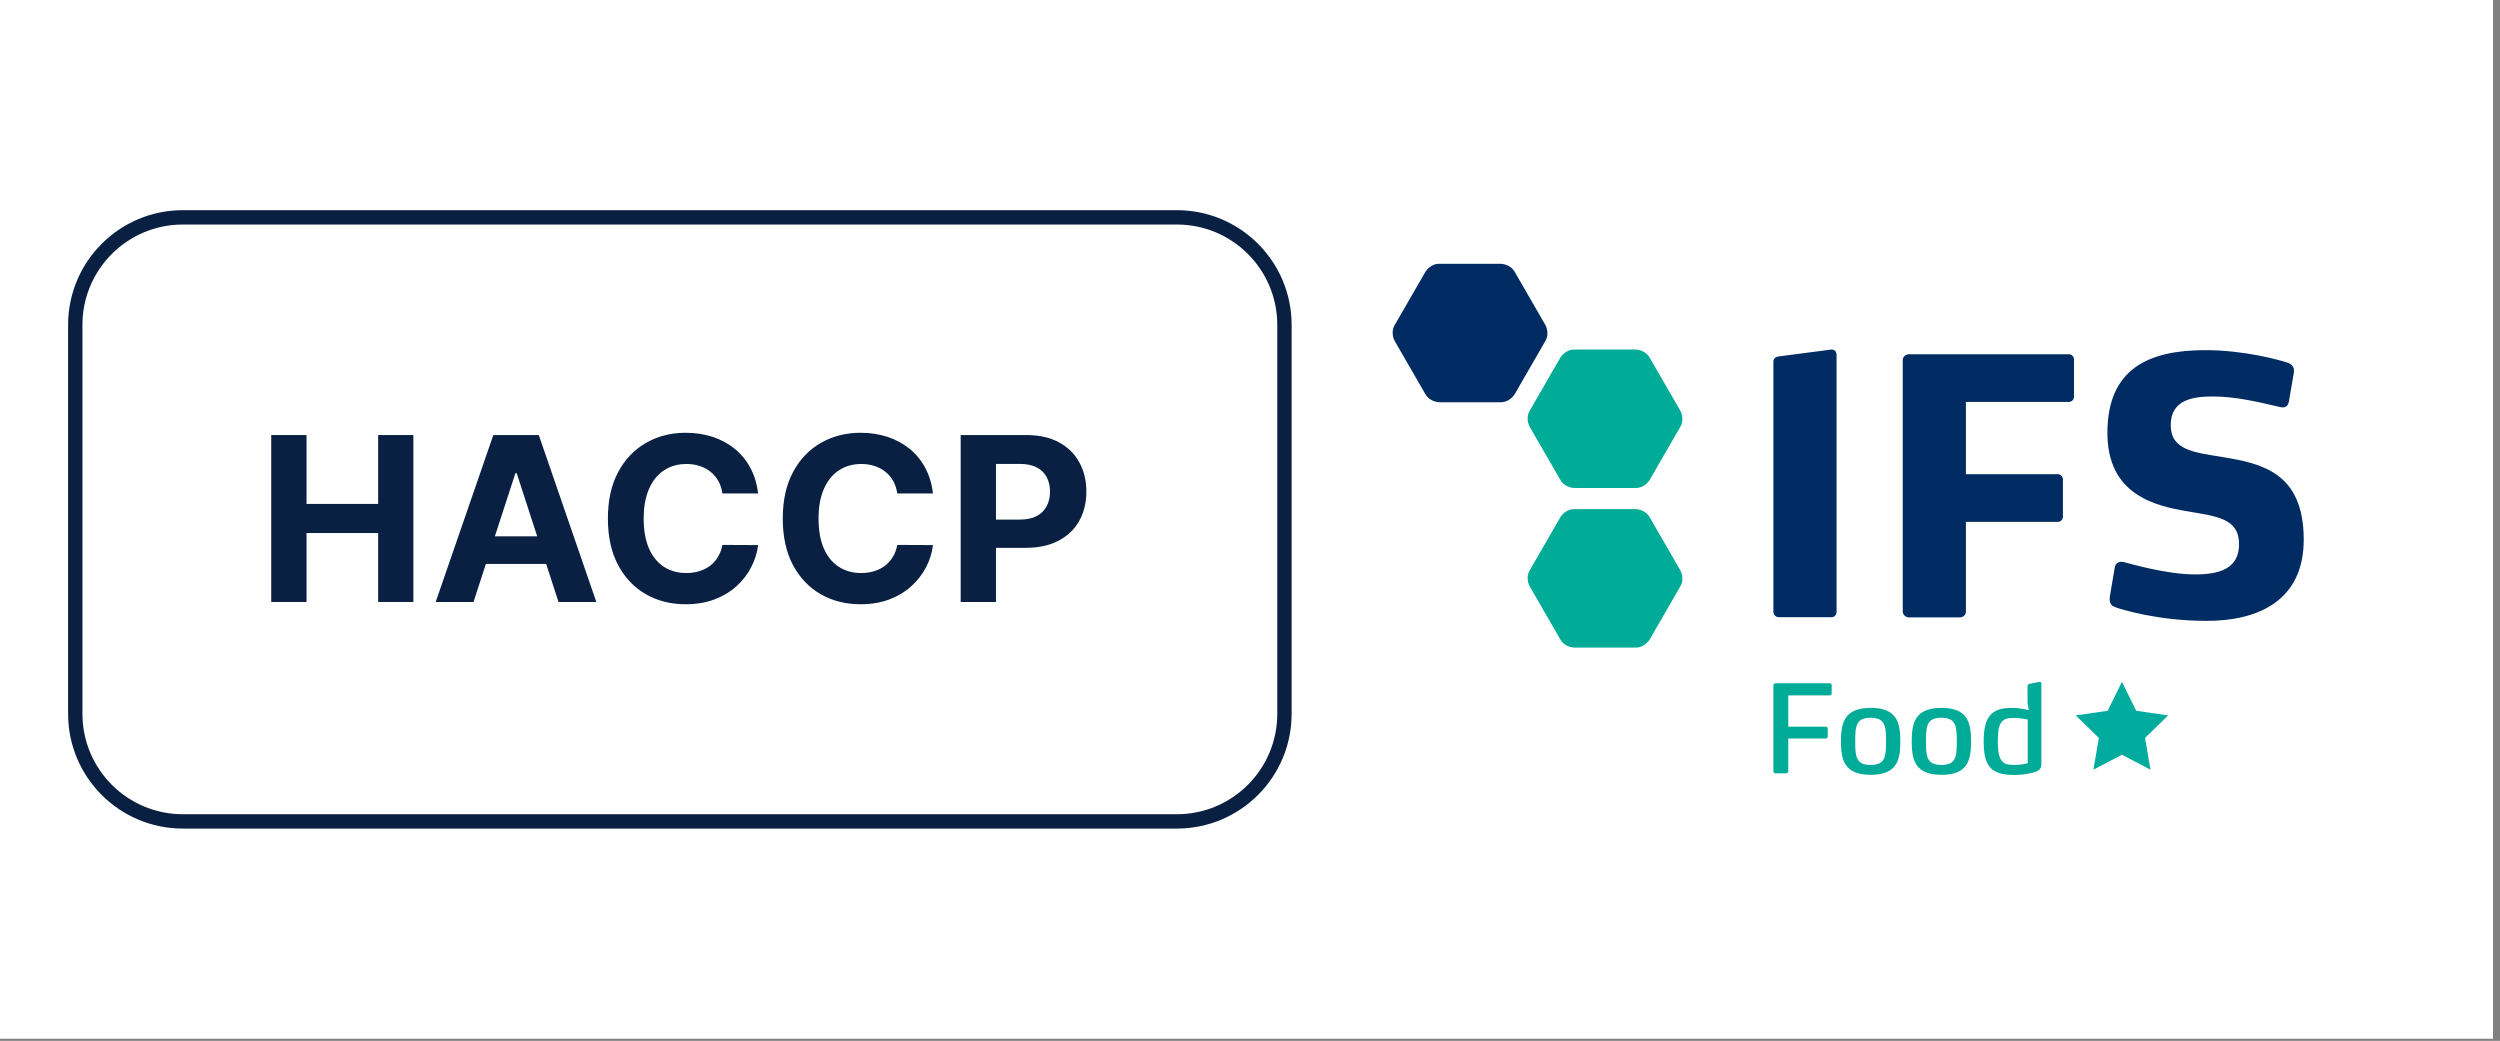
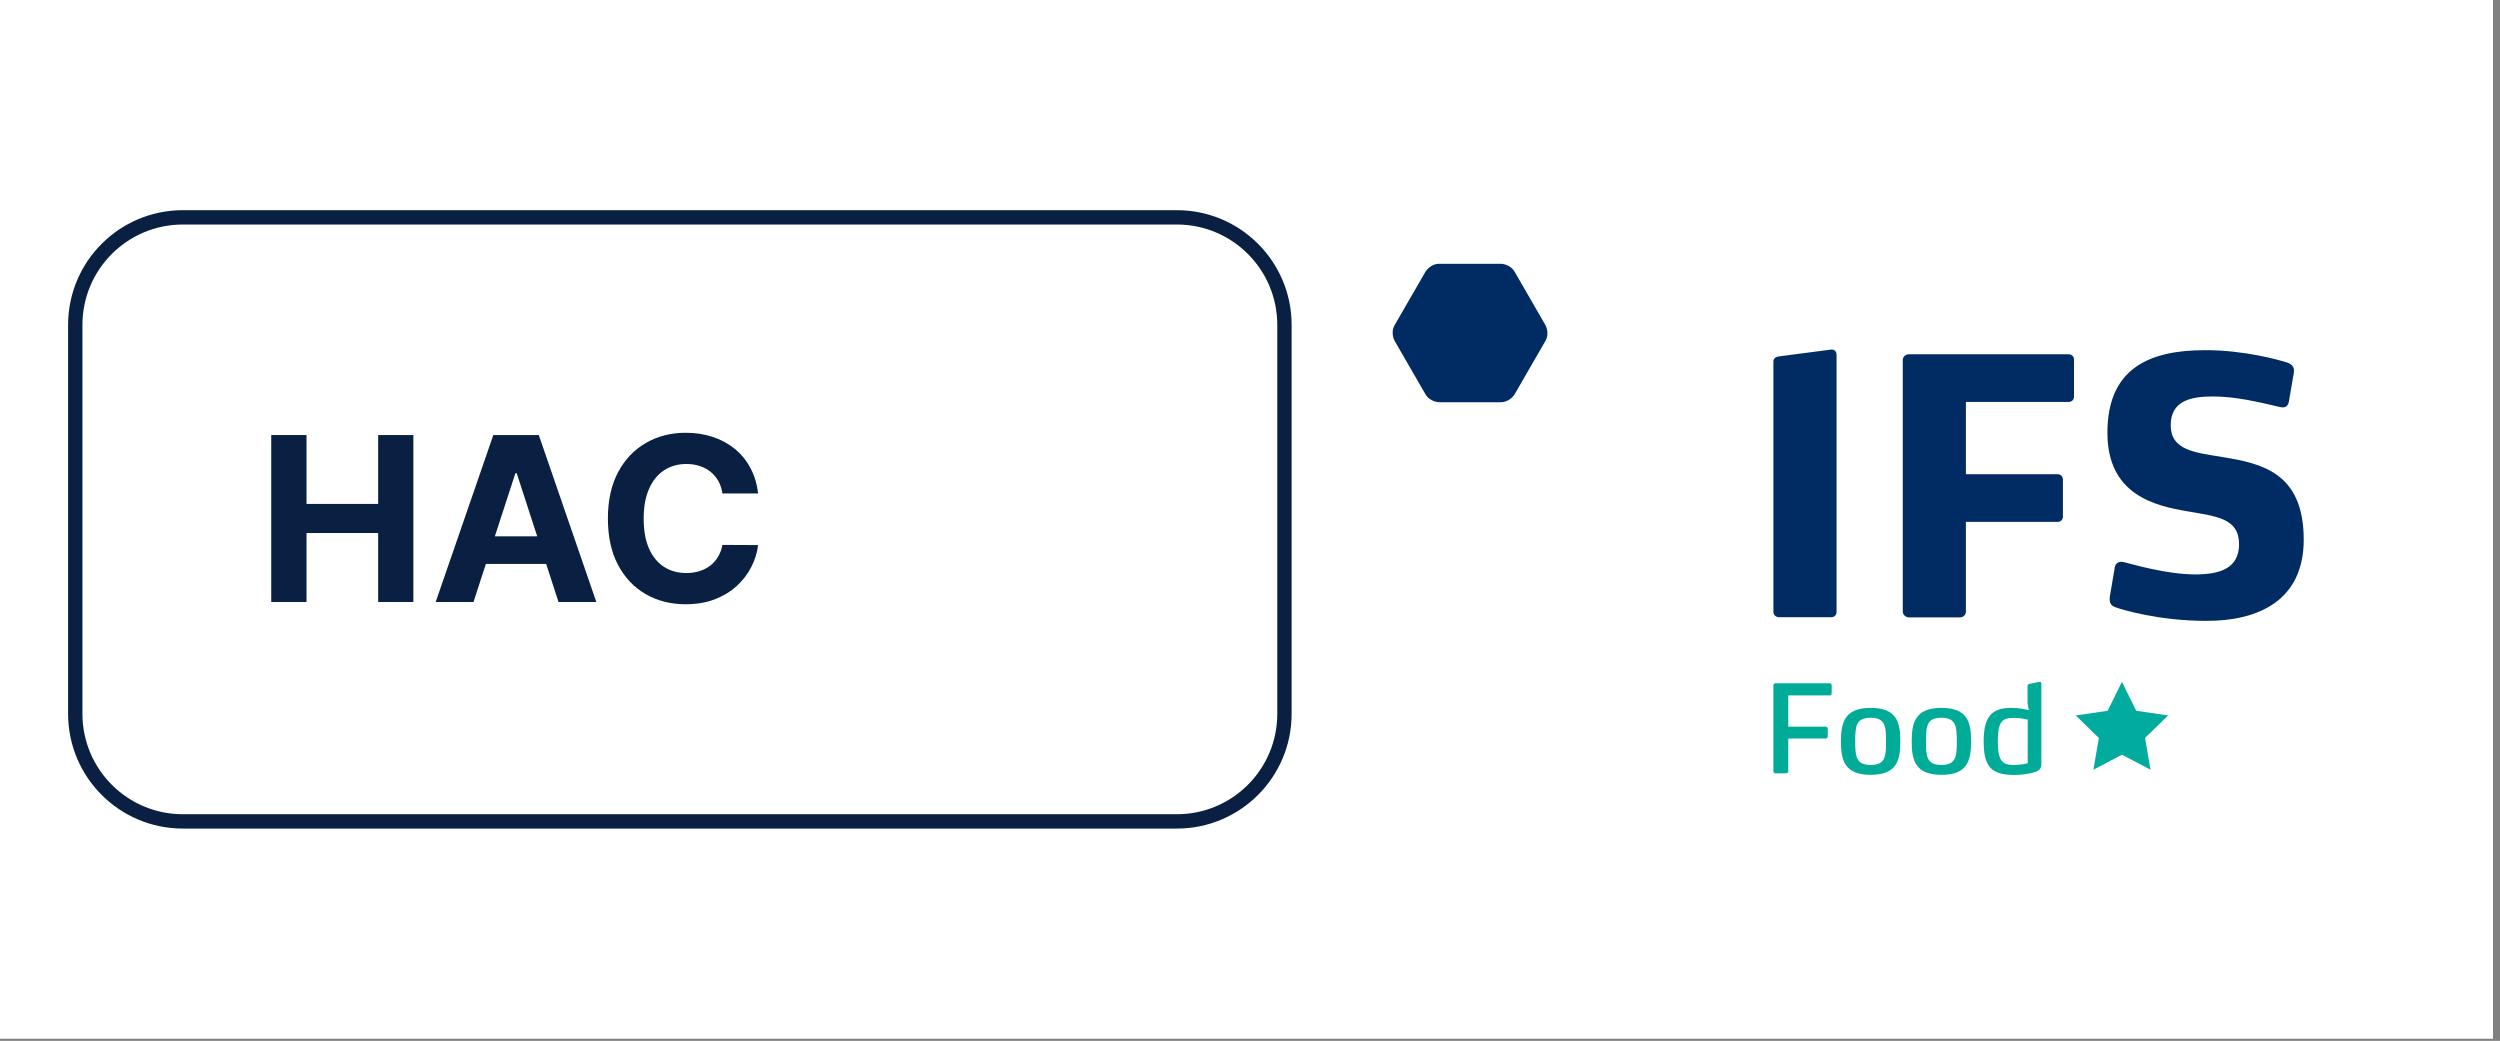
<svg xmlns="http://www.w3.org/2000/svg" width="257" height="107" viewBox="0 0 257 107" fill="none">
  <rect x="0" y="0" width="257" height="107" fill="#808080" stroke="none" />
  <rect width="256.28" height="106.783" fill="white" />
  <rect width="229.824" height="63.571" transform="translate(7 21.606)" fill="white" />
  <path fill-rule="evenodd" clip-rule="evenodd" d="M120.982 23.081H18.797C13.096 23.081 8.475 27.702 8.475 33.403V73.38C8.475 79.081 13.096 83.703 18.797 83.703H120.982C126.683 83.703 131.304 79.081 131.304 73.38V33.403C131.304 27.702 126.683 23.081 120.982 23.081ZM18.797 21.606C12.282 21.606 7 26.888 7 33.403V73.38C7 79.896 12.282 85.177 18.797 85.177H120.982C127.497 85.177 132.779 79.896 132.779 73.38V33.403C132.779 26.888 127.497 21.606 120.982 21.606H18.797Z" fill="#092042" />
  <path d="M236.823 55.475C236.823 48.529 232.437 47.64 228.473 46.984C225.601 46.516 223.15 46.282 223.15 43.722C223.15 41.194 225.226 40.757 227.458 40.757C229.799 40.757 232.078 41.303 234.404 41.849C235.028 41.99 235.231 41.631 235.293 41.303L235.808 38.306C235.918 37.651 235.496 37.386 235.043 37.245C234.247 36.995 230.736 35.996 226.693 35.996C220.934 35.996 216.642 37.869 216.642 44.487C216.642 50.824 221.433 51.995 224.93 52.572C227.864 53.087 230.174 53.274 230.174 55.943C230.174 58.394 228.27 59.049 225.679 59.049C222.682 59.049 219.186 57.988 218.39 57.801C217.906 57.66 217.453 57.832 217.391 58.378L216.907 61.234C216.767 62.046 217.079 62.296 217.5 62.436C218.093 62.655 221.917 63.825 226.756 63.825C232.062 63.856 236.823 61.796 236.823 55.475ZM213.208 40.757V36.964C213.208 36.636 212.958 36.418 212.662 36.418H196.227C195.915 36.418 195.603 36.668 195.603 37.011V62.873C195.603 63.201 195.915 63.466 196.227 63.466H201.471C201.814 63.466 202.095 63.217 202.095 62.873V53.649H211.523C211.835 53.649 212.069 53.43 212.069 53.103V49.294C212.069 48.967 211.819 48.748 211.523 48.748H202.095V41.319H212.662C212.974 41.319 213.208 41.1 213.208 40.757ZM188.798 62.904V36.48C188.798 36.184 188.626 35.903 188.251 35.934L182.898 36.636C182.554 36.668 182.305 36.855 182.305 37.151V62.904C182.305 63.232 182.586 63.451 182.898 63.451H188.251C188.563 63.451 188.798 63.232 188.798 62.904Z" fill="#002C63" />
  <path d="M146.532 27.943C146.532 27.943 147.016 27.116 147.968 27.116H154.273C154.273 27.116 155.225 27.116 155.709 27.943L158.862 33.406C158.862 33.406 159.346 34.233 158.862 35.06L155.709 40.523C155.709 40.523 155.225 41.35 154.273 41.35H147.968C147.968 41.35 147.016 41.35 146.532 40.523L143.379 35.06C143.379 35.06 142.895 34.233 143.379 33.406L146.532 27.943Z" fill="#002C63" />
-   <path d="M160.407 53.165C160.407 53.165 160.891 52.338 161.843 52.338H168.148C168.148 52.338 169.1 52.338 169.584 53.165L172.737 58.628C172.737 58.628 173.221 59.455 172.737 60.282L169.584 65.745C169.584 65.745 169.1 66.572 168.148 66.572H161.843C161.843 66.572 160.891 66.572 160.407 65.745L157.254 60.282C157.254 60.282 156.77 59.455 157.254 58.628L160.407 53.165Z" fill="#00AC97" />
-   <path d="M160.407 36.761C160.407 36.761 160.891 35.934 161.843 35.934H168.148C168.148 35.934 169.1 35.934 169.584 36.761L172.737 42.224C172.737 42.224 173.221 43.051 172.737 43.879L169.584 49.341C169.584 49.341 169.1 50.168 168.148 50.168H161.843C161.843 50.168 160.891 50.168 160.407 49.341L157.254 43.879C157.254 43.879 156.77 43.051 157.254 42.224L160.407 36.761Z" fill="#00AC97" />
  <path d="M208.448 78.465C208.323 78.497 207.745 78.637 207.09 78.637C205.951 78.637 205.373 78.403 205.373 76.202C205.373 74.111 205.857 73.799 207.059 73.799C207.683 73.799 208.307 73.939 208.448 73.97V78.465ZM209.852 78.434V70.287C209.852 70.178 209.79 70.068 209.634 70.1L208.619 70.303C208.495 70.334 208.432 70.396 208.432 70.521V72.269L208.557 73.003C208.26 72.925 207.605 72.769 206.747 72.769C204.53 72.769 203.922 73.939 203.922 76.234C203.922 78.715 204.624 79.667 207.059 79.667C207.948 79.667 208.588 79.527 209.072 79.402C209.837 79.199 209.852 78.809 209.852 78.434ZM201.159 76.218C201.159 77.748 201.096 78.637 199.583 78.637C198.053 78.637 197.991 77.748 197.991 76.218C197.991 74.673 198.053 73.783 199.583 73.783C201.096 73.799 201.159 74.688 201.159 76.218ZM202.626 76.218C202.626 74.298 202.298 72.769 199.583 72.769C196.867 72.769 196.523 74.314 196.523 76.218C196.523 78.122 196.867 79.652 199.583 79.652C202.298 79.667 202.626 78.122 202.626 76.218ZM193.886 76.218C193.886 77.748 193.823 78.637 192.309 78.637C190.78 78.637 190.717 77.748 190.717 76.218C190.717 74.673 190.78 73.783 192.309 73.783C193.823 73.799 193.886 74.688 193.886 76.218ZM195.353 76.218C195.353 74.298 195.025 72.769 192.309 72.769C189.594 72.769 189.25 74.314 189.25 76.218C189.25 78.122 189.594 79.652 192.309 79.652C195.025 79.652 195.353 78.122 195.353 76.218ZM188.298 71.27V70.443C188.298 70.334 188.204 70.24 188.095 70.24H182.523C182.414 70.24 182.305 70.334 182.305 70.443V79.293C182.305 79.402 182.398 79.496 182.523 79.496H183.616C183.725 79.496 183.834 79.402 183.834 79.293V75.921H187.689C187.799 75.921 187.892 75.828 187.892 75.719V74.891C187.892 74.798 187.799 74.704 187.689 74.704H183.834V71.489H188.095C188.204 71.473 188.298 71.395 188.298 71.27Z" fill="#00AC97" />
  <path d="M218.136 70.094L219.604 73.067L222.886 73.547L220.511 75.86L221.072 79.128L218.136 77.584L215.201 79.128L215.762 75.86L213.387 73.547L216.669 73.067L218.136 70.094Z" fill="#01AC9E" />
-   <path d="M98.758 61.883V44.724H105.528C106.829 44.724 107.938 44.972 108.854 45.469C109.77 45.961 110.468 46.645 110.948 47.522C111.434 48.393 111.677 49.399 111.677 50.538C111.677 51.678 111.432 52.683 110.94 53.554C110.448 54.426 109.736 55.105 108.804 55.59C107.876 56.076 106.754 56.319 105.435 56.319H101.121V53.412H104.849C105.547 53.412 106.122 53.292 106.575 53.052C107.033 52.806 107.374 52.468 107.597 52.038C107.826 51.602 107.941 51.102 107.941 50.538C107.941 49.968 107.826 49.471 107.597 49.047C107.374 48.617 107.033 48.285 106.575 48.05C106.117 47.81 105.536 47.69 104.832 47.69H102.386V61.883H98.758Z" fill="#092042" />
-   <path d="M95.91 50.731H92.24C92.173 50.256 92.037 49.834 91.83 49.465C91.623 49.091 91.358 48.773 91.034 48.51C90.71 48.248 90.336 48.047 89.911 47.907C89.492 47.767 89.037 47.698 88.546 47.698C87.657 47.698 86.884 47.918 86.225 48.36C85.566 48.795 85.055 49.432 84.692 50.27C84.328 51.102 84.147 52.113 84.147 53.303C84.147 54.526 84.328 55.554 84.692 56.386C85.06 57.218 85.574 57.847 86.233 58.271C86.892 58.696 87.655 58.908 88.52 58.908C89.006 58.908 89.456 58.844 89.869 58.715C90.288 58.587 90.66 58.4 90.984 58.154C91.308 57.903 91.576 57.598 91.788 57.241C92.006 56.883 92.157 56.475 92.24 56.017L95.91 56.034C95.815 56.822 95.578 57.581 95.198 58.313C94.824 59.039 94.318 59.69 93.681 60.265C93.05 60.835 92.296 61.288 91.419 61.623C90.548 61.952 89.562 62.117 88.462 62.117C86.931 62.117 85.563 61.771 84.356 61.078C83.155 60.385 82.206 59.383 81.508 58.07C80.815 56.758 80.469 55.168 80.469 53.303C80.469 51.432 80.821 49.84 81.524 48.527C82.228 47.215 83.183 46.215 84.39 45.528C85.596 44.835 86.954 44.489 88.462 44.489C89.456 44.489 90.378 44.628 91.227 44.908C92.081 45.187 92.838 45.595 93.497 46.131C94.156 46.662 94.692 47.312 95.106 48.083C95.525 48.854 95.793 49.736 95.91 50.731Z" fill="#092042" />
  <path d="M77.934 50.731H74.264C74.197 50.256 74.06 49.834 73.853 49.465C73.647 49.091 73.381 48.773 73.057 48.51C72.733 48.248 72.359 48.047 71.935 47.907C71.516 47.767 71.061 47.698 70.569 47.698C69.681 47.698 68.907 47.918 68.248 48.36C67.589 48.795 67.078 49.432 66.715 50.27C66.352 51.102 66.17 52.113 66.17 53.303C66.17 54.526 66.352 55.554 66.715 56.386C67.084 57.218 67.597 57.847 68.257 58.271C68.916 58.696 69.678 58.908 70.544 58.908C71.03 58.908 71.479 58.844 71.893 58.715C72.312 58.587 72.683 58.4 73.007 58.154C73.331 57.903 73.599 57.598 73.811 57.241C74.029 56.883 74.18 56.475 74.264 56.017L77.934 56.034C77.839 56.822 77.601 57.581 77.221 58.313C76.847 59.039 76.342 59.69 75.705 60.265C75.074 60.835 74.32 61.288 73.443 61.623C72.571 61.952 71.585 62.117 70.485 62.117C68.955 62.117 67.586 61.771 66.38 61.078C65.179 60.385 64.229 59.383 63.531 58.07C62.839 56.758 62.492 55.168 62.492 53.303C62.492 51.432 62.844 49.84 63.548 48.527C64.252 47.215 65.207 46.215 66.413 45.528C67.62 44.835 68.977 44.489 70.485 44.489C71.479 44.489 72.401 44.628 73.25 44.908C74.105 45.187 74.862 45.595 75.521 46.131C76.18 46.662 76.716 47.312 77.129 48.083C77.548 48.854 77.816 49.736 77.934 50.731Z" fill="#092042" />
  <path d="M48.677 61.883H44.789L50.713 44.724H55.388L61.303 61.883H57.415L53.117 48.645H52.983L48.677 61.883ZM48.434 55.138H57.616V57.97H48.434V55.138Z" fill="#092042" />
  <path d="M27.883 61.883V44.724H31.511V51.803H38.875V44.724H42.495V61.883H38.875V54.794H31.511V61.883H27.883Z" fill="#092042" />
</svg>